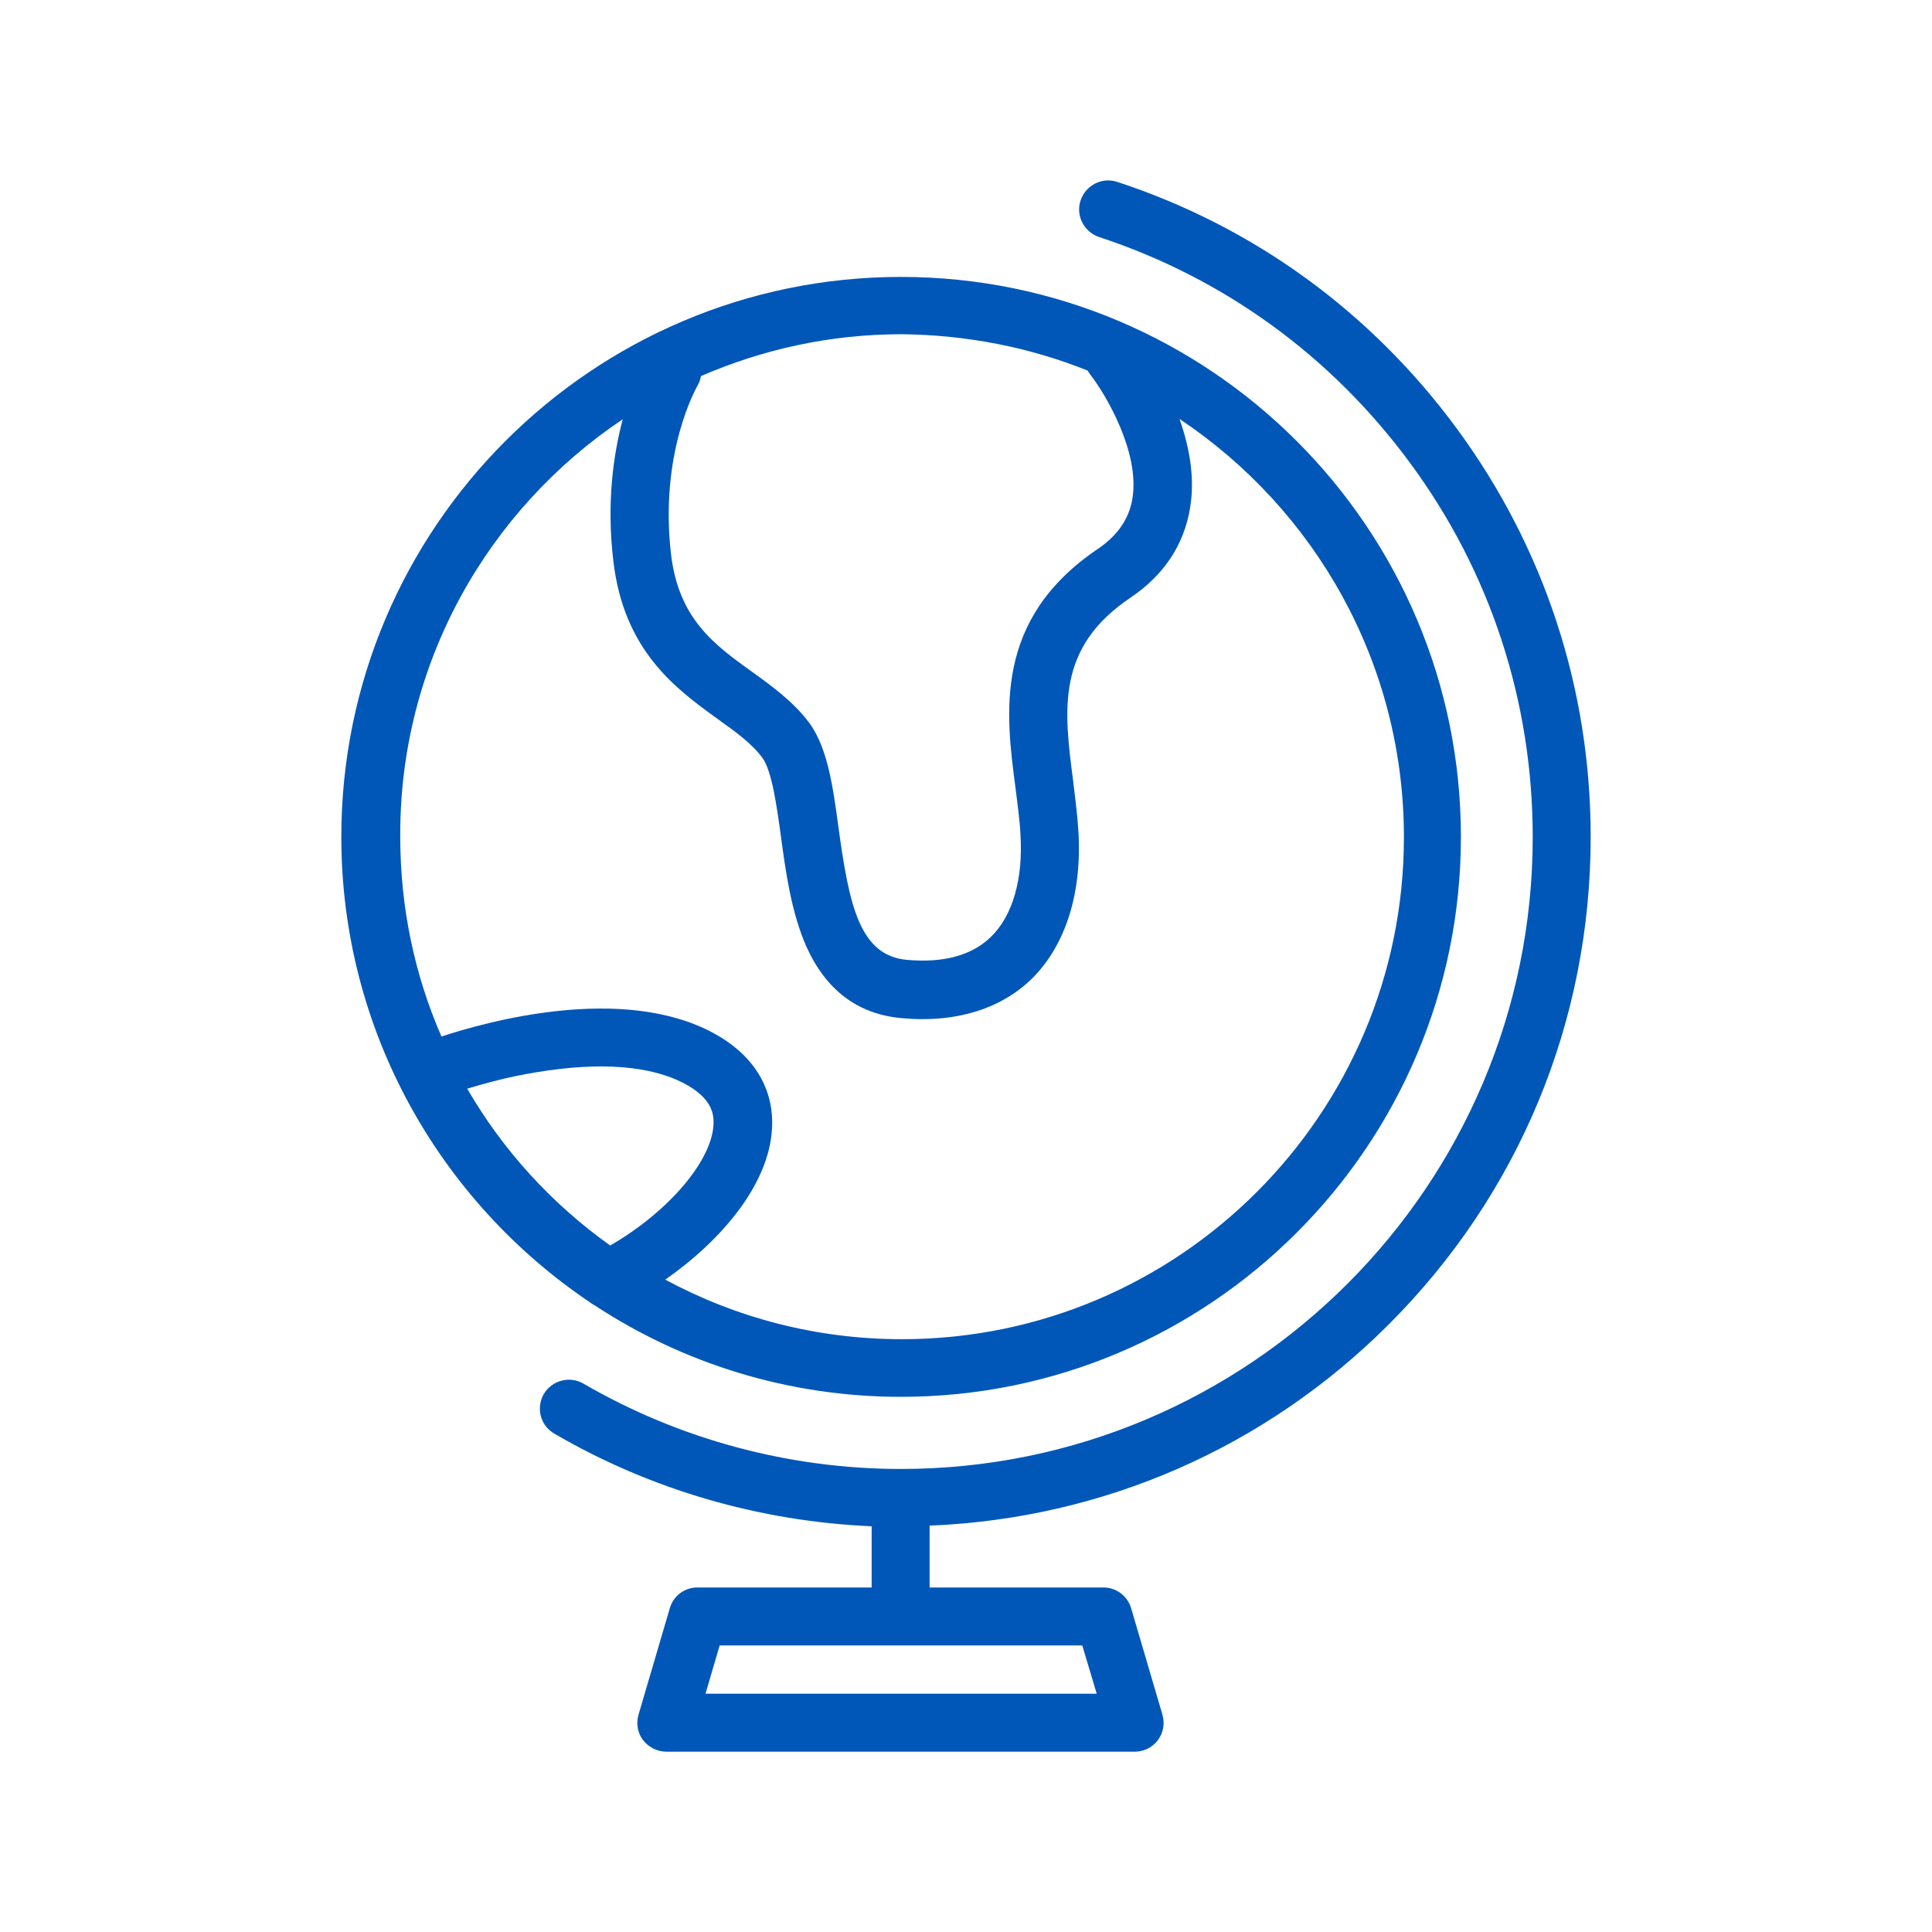
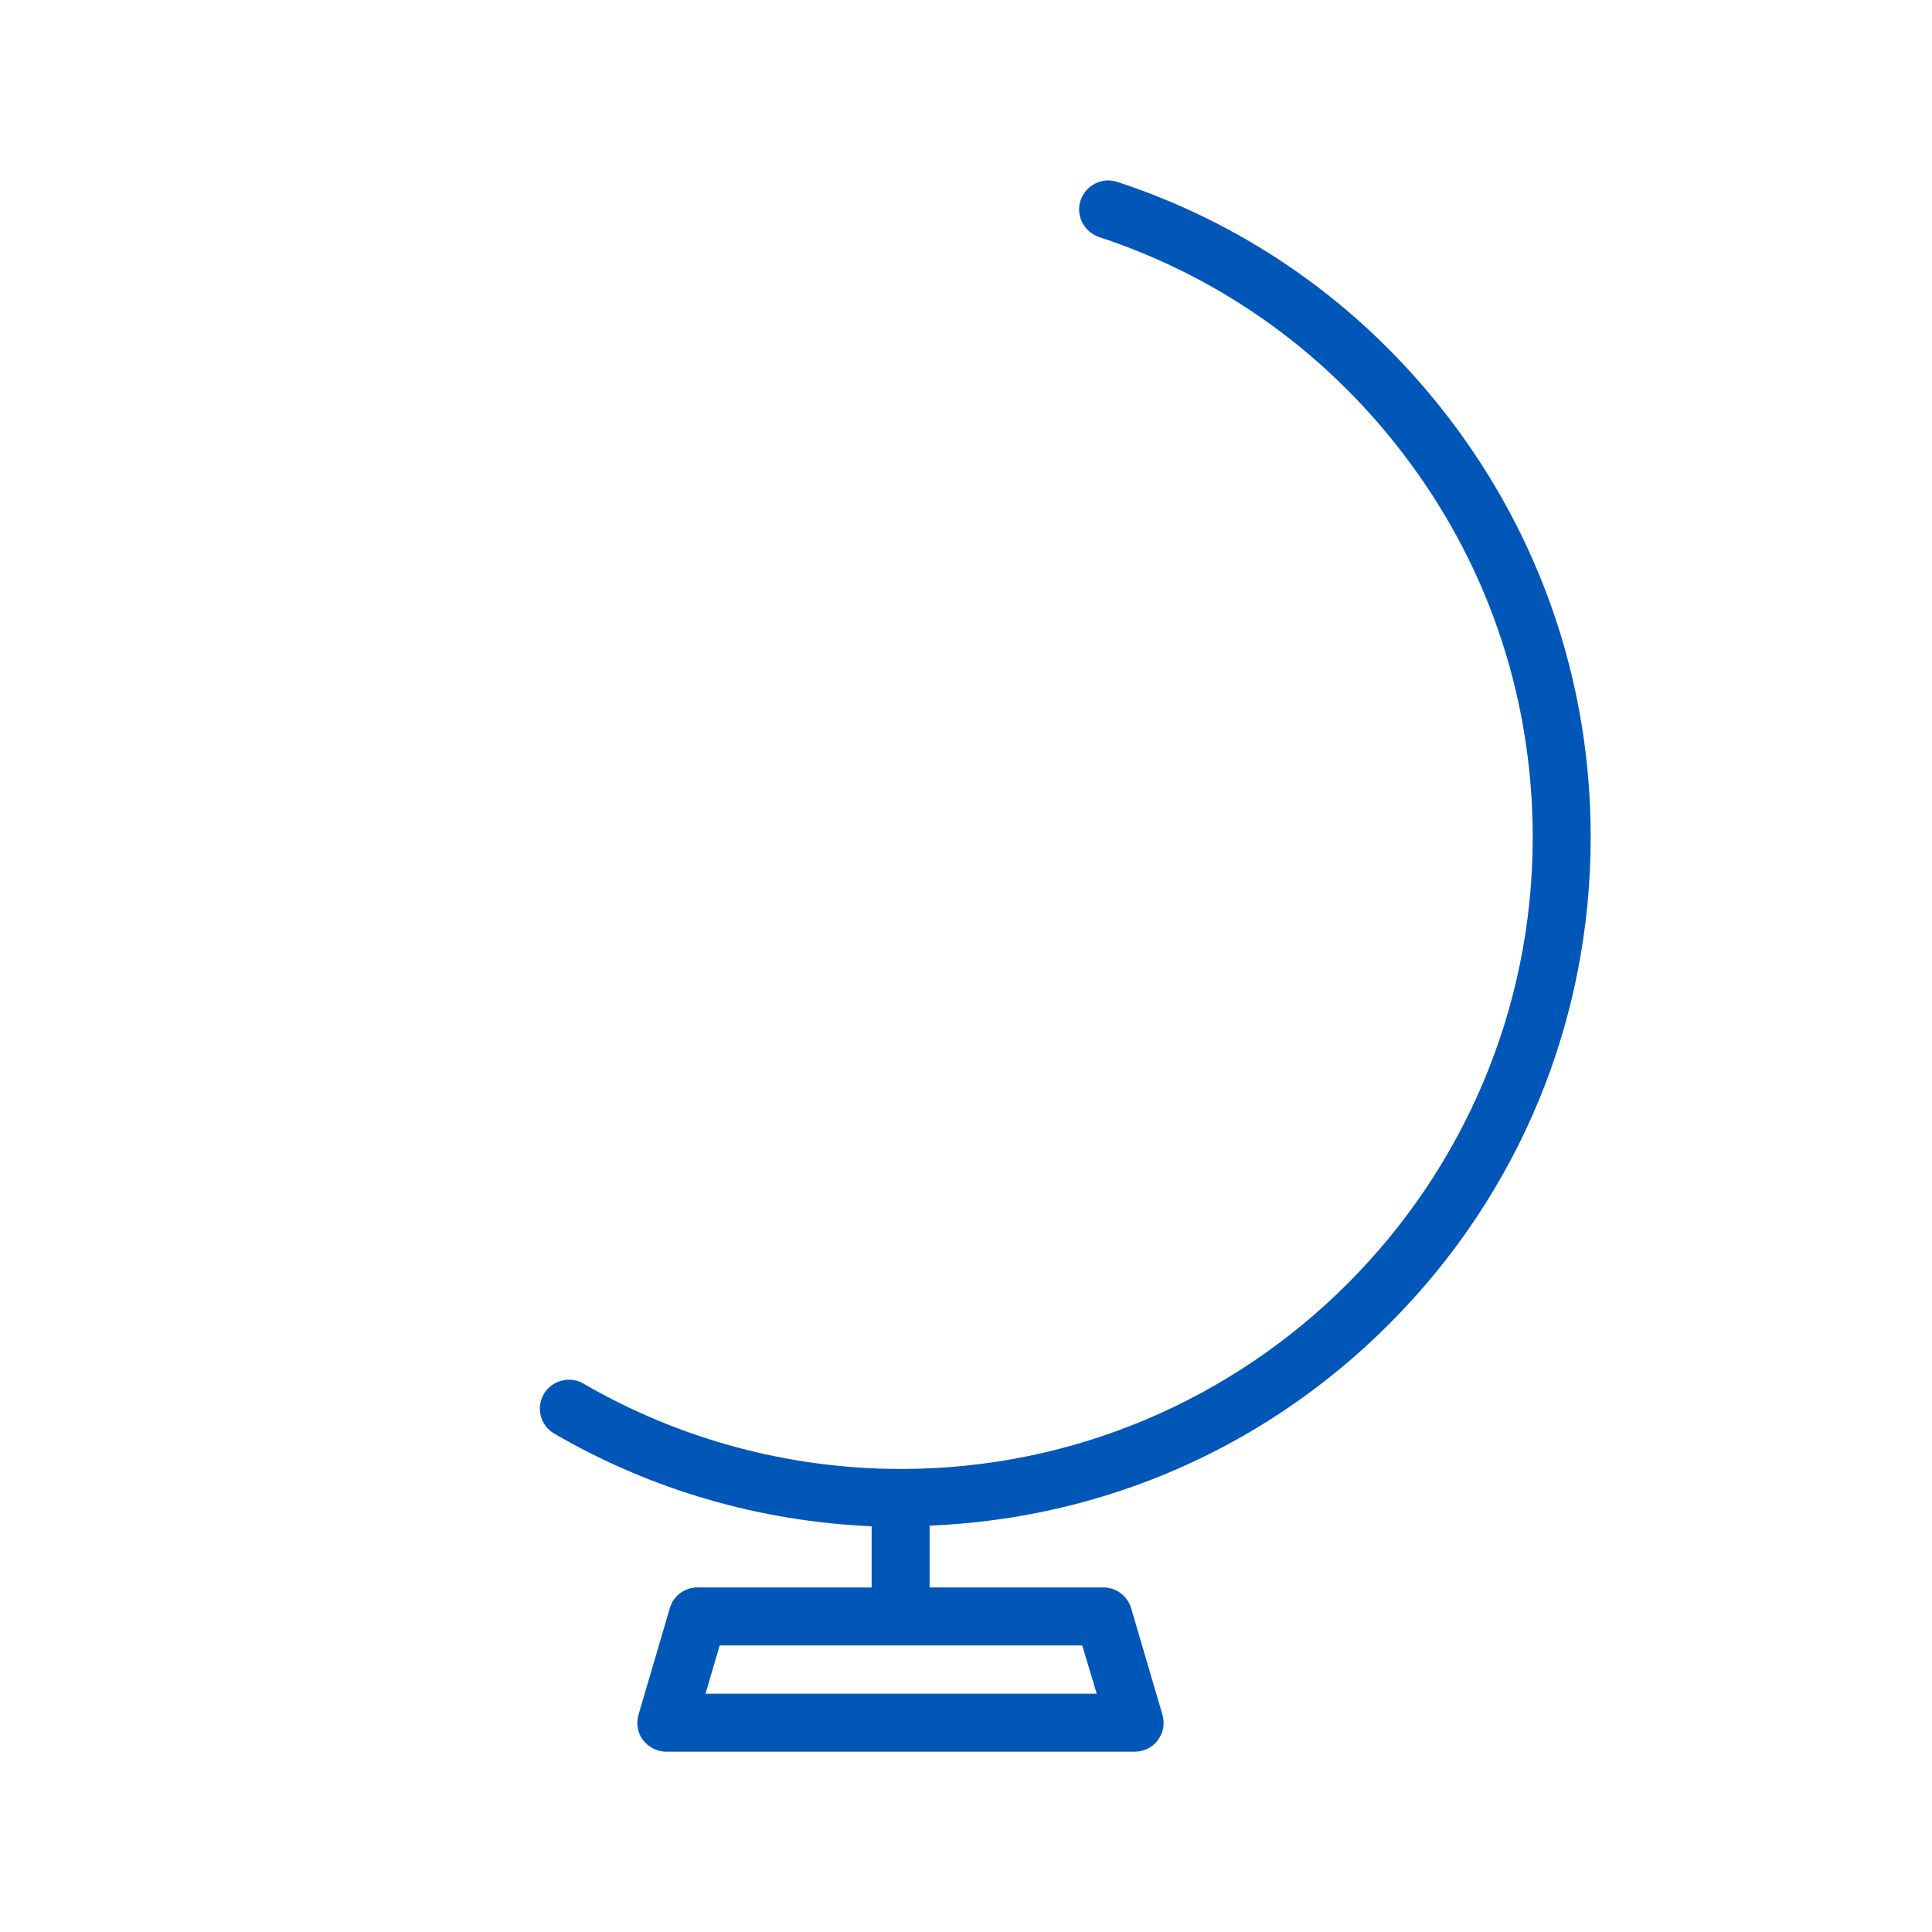
<svg xmlns="http://www.w3.org/2000/svg" version="1.1" id="Blue" x="0px" y="0px" viewBox="0 0 600 600" style="enable-background:new 0 0 600 600;" xml:space="preserve">
  <style type="text/css">
	.st0{fill:#0057B8;}
</style>
  <g>
    <path class="st0" d="M431.3,411.3c40.5-40.5,62.7-94.2,62.7-151.4c0-46-14.4-89.8-41.5-126.7C425.9,97,389.4,70.4,347,56.5   c-4.7-1.6-9.8,1-11.4,5.7s1,9.8,5.7,11.4c38.9,12.8,72.3,37.1,96.7,70.3c24.9,33.8,38,74,38,116.1c0,108.2-88,196.2-196.2,196.2   c-34.7,0-68.8-9.2-98.6-26.5c-4.3-2.5-9.8-1-12.3,3.2c-2.5,4.3-1.1,9.8,3.2,12.3c30,17.5,63.9,27.3,98.6,28.8V493h-54.1   c-4,0-7.5,2.6-8.6,6.5l-9.7,33c-0.8,2.7-0.3,5.7,1.4,7.9s4.4,3.6,7.2,3.6h145.5c2.8,0,5.5-1.3,7.2-3.6c1.7-2.3,2.2-5.2,1.4-7.9   l-9.7-33c-1.1-3.8-4.6-6.5-8.6-6.5h-54v-19.2C342.7,471.6,393,449.6,431.3,411.3z M340.6,526H219.1l4.4-15h112.6L340.6,526z" />
-     <path class="st0" d="M184.7,405.4c27.4,18,60.1,28.4,95.1,28.4c95.9,0,173.9-78,173.9-173.9c0-95.9-78-173.9-173.9-173.9   S106,164,106,259.9c0,60.1,30.6,113.1,77,144.4C183.5,404.7,184.1,405.1,184.7,405.4z M337.8,115.1c0.3,0.5,0.6,1,1,1.5   c4.4,5.7,15.2,23.6,12.9,38.1c-1,6.4-4.6,11.6-10.8,15.8c-32.4,21.9-28.6,51-25.5,74.4c0.6,5,1.3,9.7,1.5,14.1   c0.9,14-2.4,25.4-9.2,32c-5.9,5.7-14.6,8.1-26,7.1c-14.8-1.3-18-17.1-21.3-41.1c-1.7-12.7-3.4-24.7-9-32.4   c-4.9-6.6-11.5-11.4-17.9-16c-11.7-8.4-22.7-16.4-25.1-36.4c-3.7-31.6,7.9-51.8,8.1-52.2c0.6-1,1-2.1,1.2-3.2   c19.1-8.3,40.1-13,62.3-13C300.3,104,319.9,107.9,337.8,115.1z M193.4,130.2c-2.9,10.9-5.1,26-2.9,44.2   c3.3,27.8,19.4,39.5,32.4,48.9c5.7,4.1,10.7,7.7,13.9,12.1c2.9,4,4.4,14.7,5.7,24.2c1.5,11.2,3.3,23.9,7.9,34.3   c6.1,13.6,16,21.1,29.7,22.3c2.2,0.2,4.3,0.3,6.4,0.3c17.2,0,27.8-6.6,33.8-12.4c10.6-10.4,15.8-26.7,14.6-46   c-0.3-5.1-1-10.3-1.6-15.4c-2.9-22.3-5.4-41.5,17.8-57.1c10.4-7,16.6-16.4,18.5-27.9c1.4-8.5,0.2-17.7-3.3-27.6   c42,28,69.7,75.7,69.7,129.9c0,86-69.9,155.9-155.9,155.9c-26.6,0-51.6-6.7-73.5-18.5c17.5-12.2,33-30.2,33.2-48.3   c0.2-11.8-6.3-21.8-18.1-28.2c-28.5-15.5-70.9-3.5-84.6,1c-8.3-19-12.8-40-12.8-62C124,205.9,151.6,158.2,193.4,130.2z    M145.1,338.1c5-1.5,12.7-3.7,21.5-5.1c19.7-3.3,35.7-2.1,46.3,3.7c7.9,4.3,8.8,9,8.7,12.1c-0.2,11.4-13.9,27.5-32.1,38   C171.4,373.9,156.2,357.3,145.1,338.1z" />
  </g>
</svg>